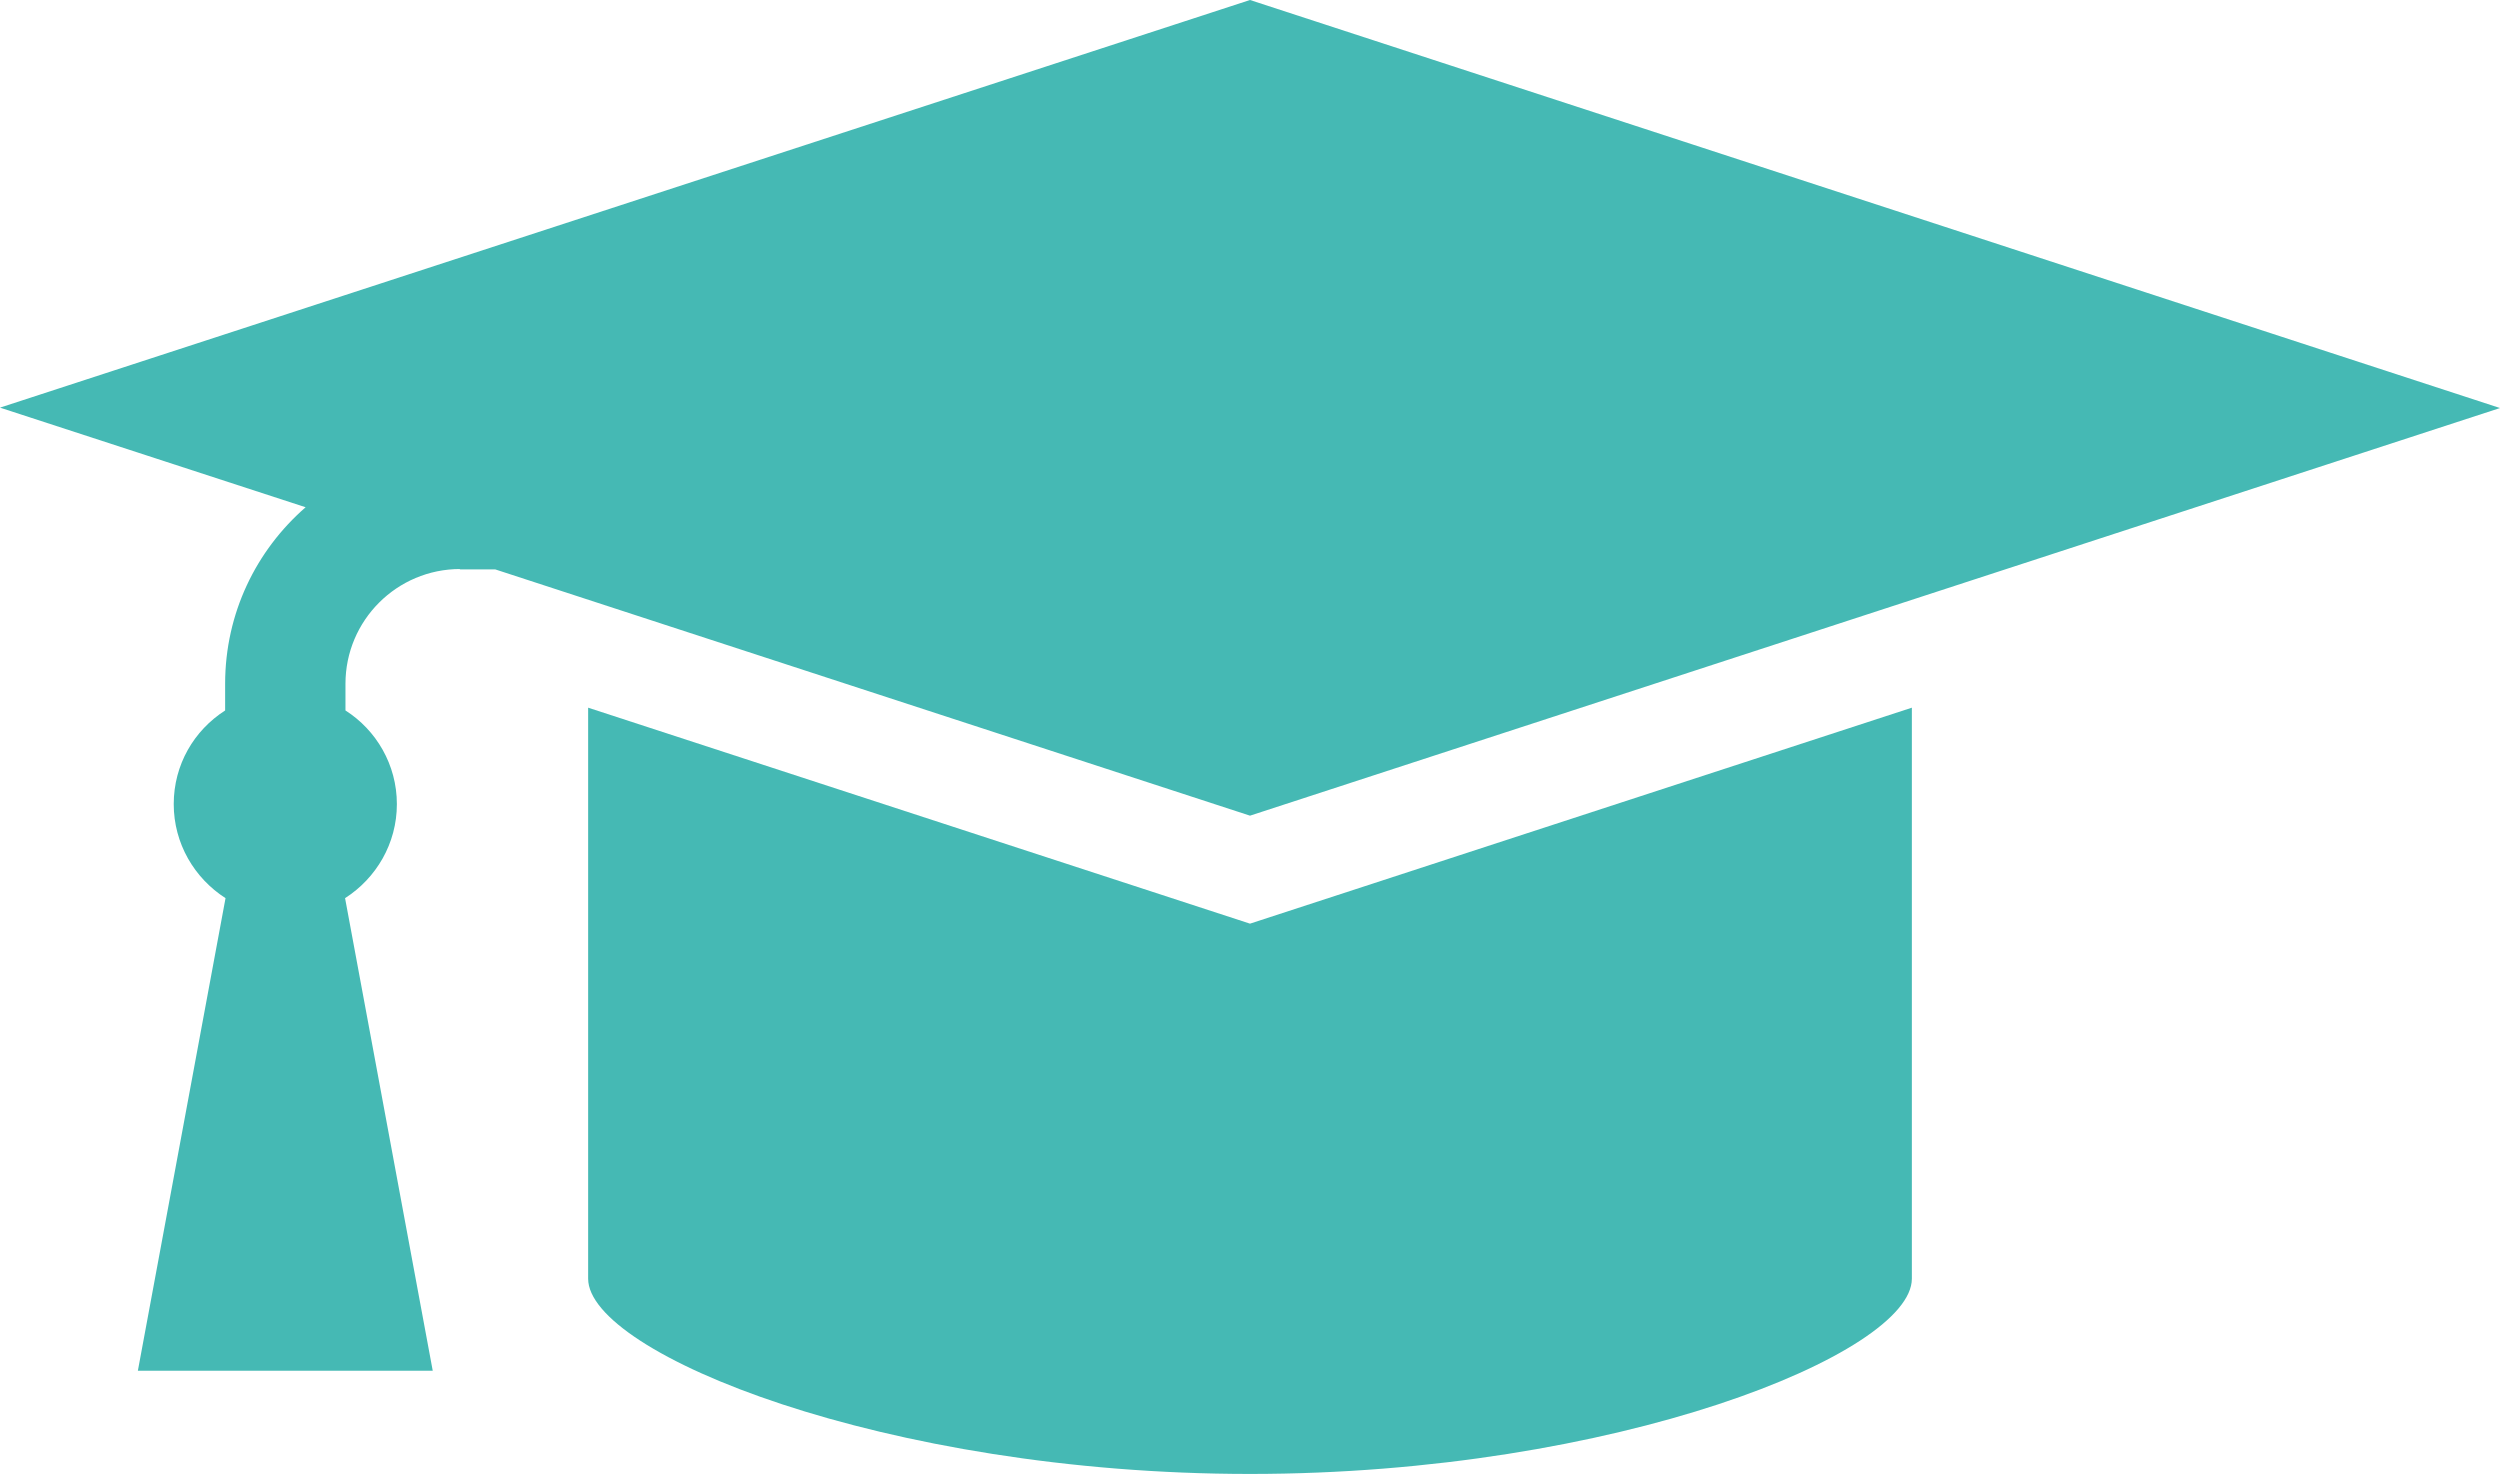
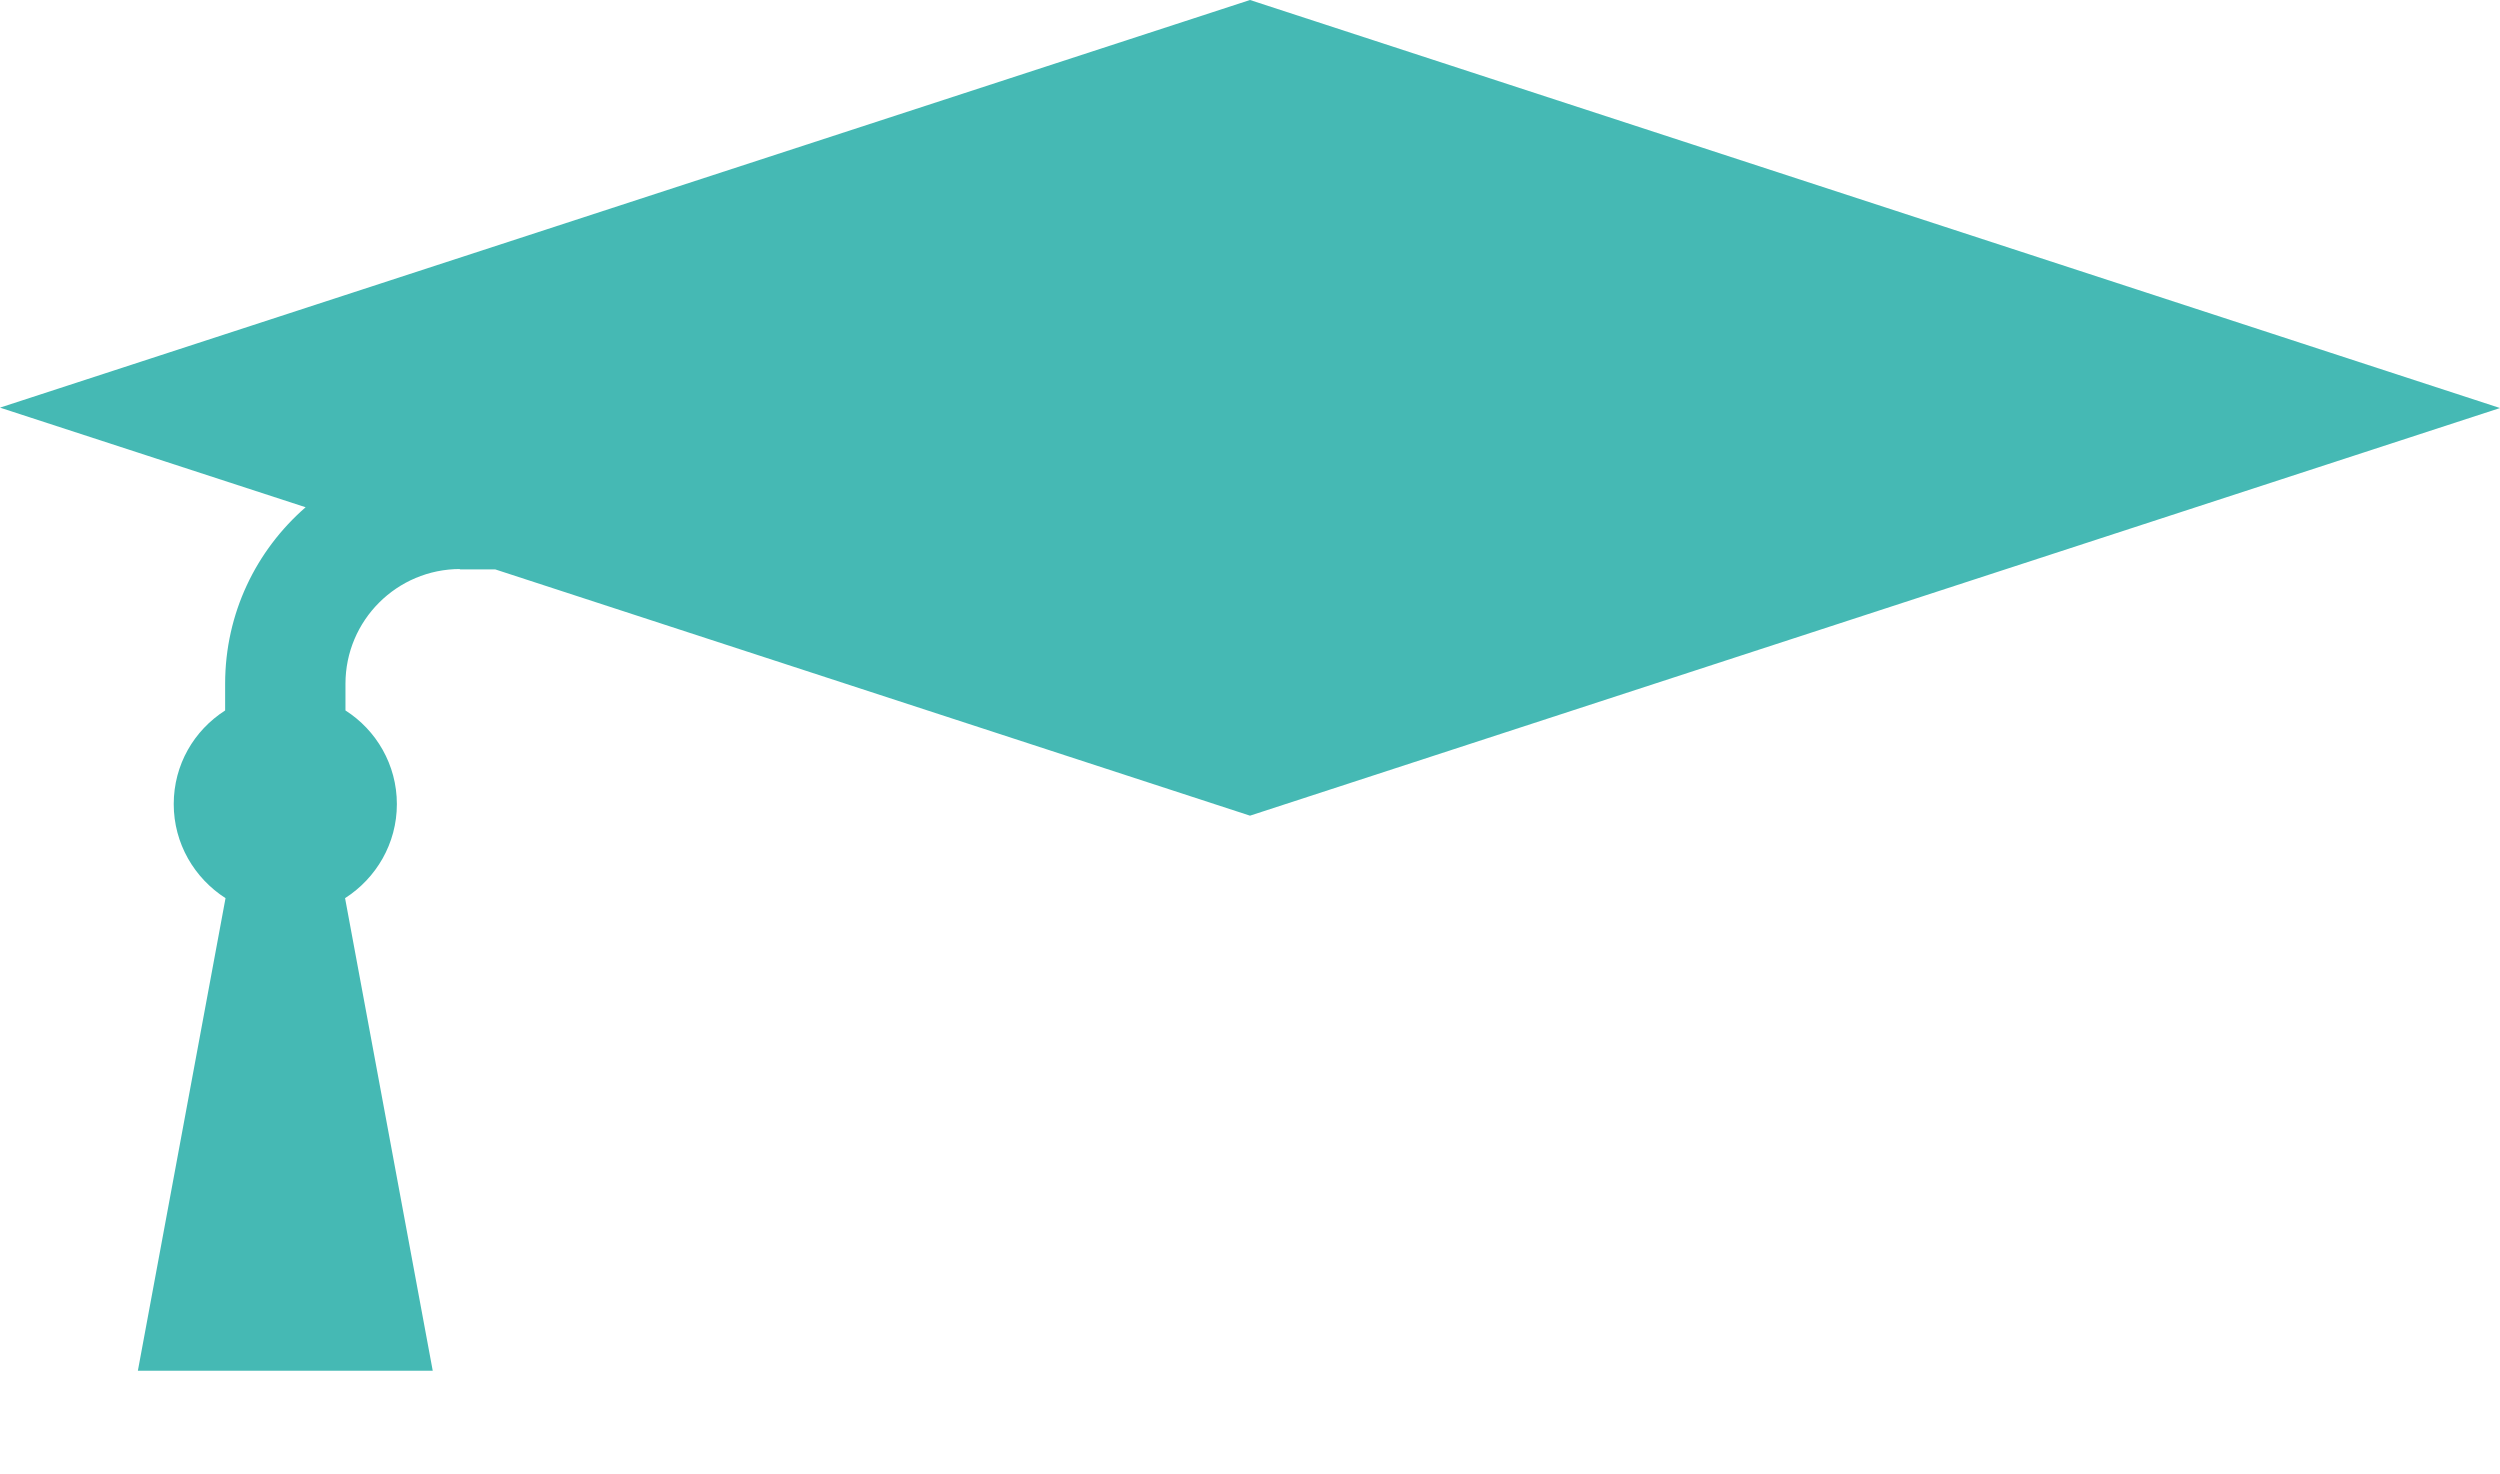
<svg xmlns="http://www.w3.org/2000/svg" id="Layer_1" version="1.1" viewBox="0 0 627.4 369.8">
  <defs>
    <style>
      .st0 {
        fill: #45b9b4;
      }
    </style>
  </defs>
-   <path class="st0" d="M147.6,177.6v143.3c0,18.7,74.4,49,166.1,49s166.1-30.2,166.1-49v-143.3l-166.1,54.2-166.1-54.2Z" />
  <path class="st0" d="M115.3,142.9h9l189.4,61.8,313.7-102.3L313.7,0,0,102.3l76.7,25c-12.4,10.8-20.2,26.6-20.2,44.3v6.7c-7.8,5-12.9,13.6-12.9,23.5s5.2,18.6,13,23.6l-22,118.6h74l-22-118.6c7.8-5,13-13.7,13-23.6s-5.2-18.6-12.9-23.5v-6.7c0-15.9,12.9-28.8,28.8-28.8Z" />
</svg>